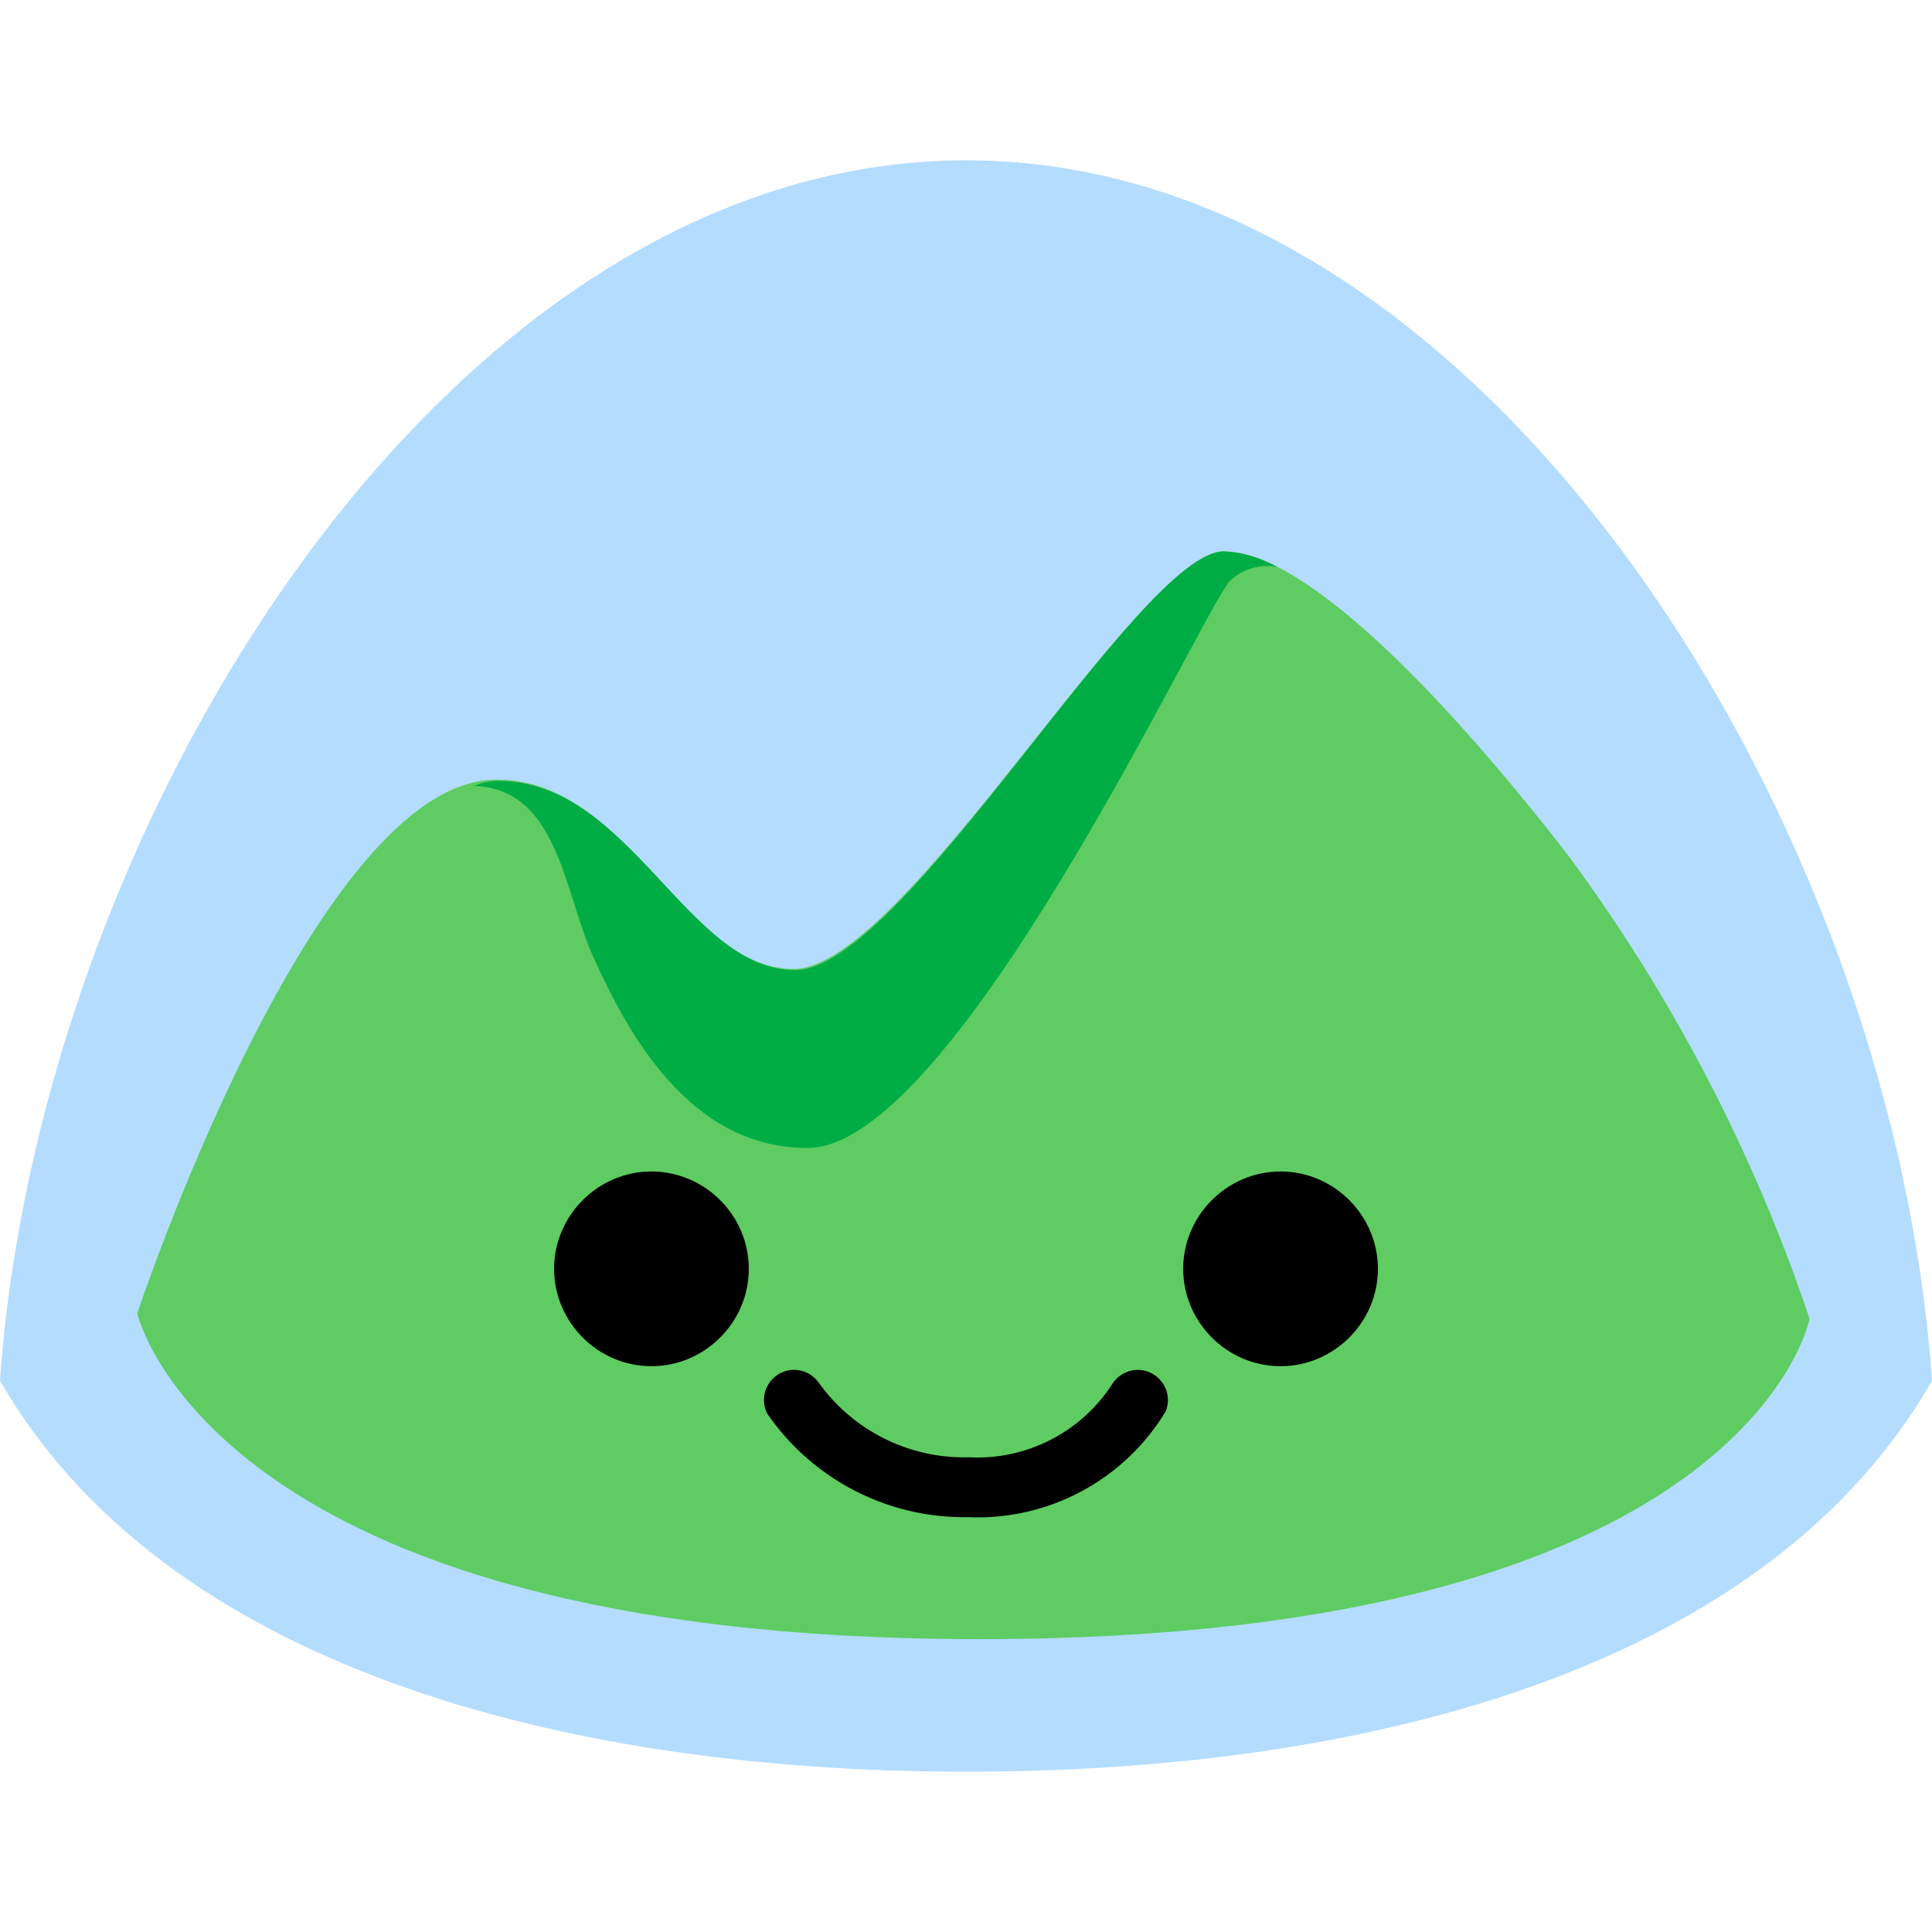
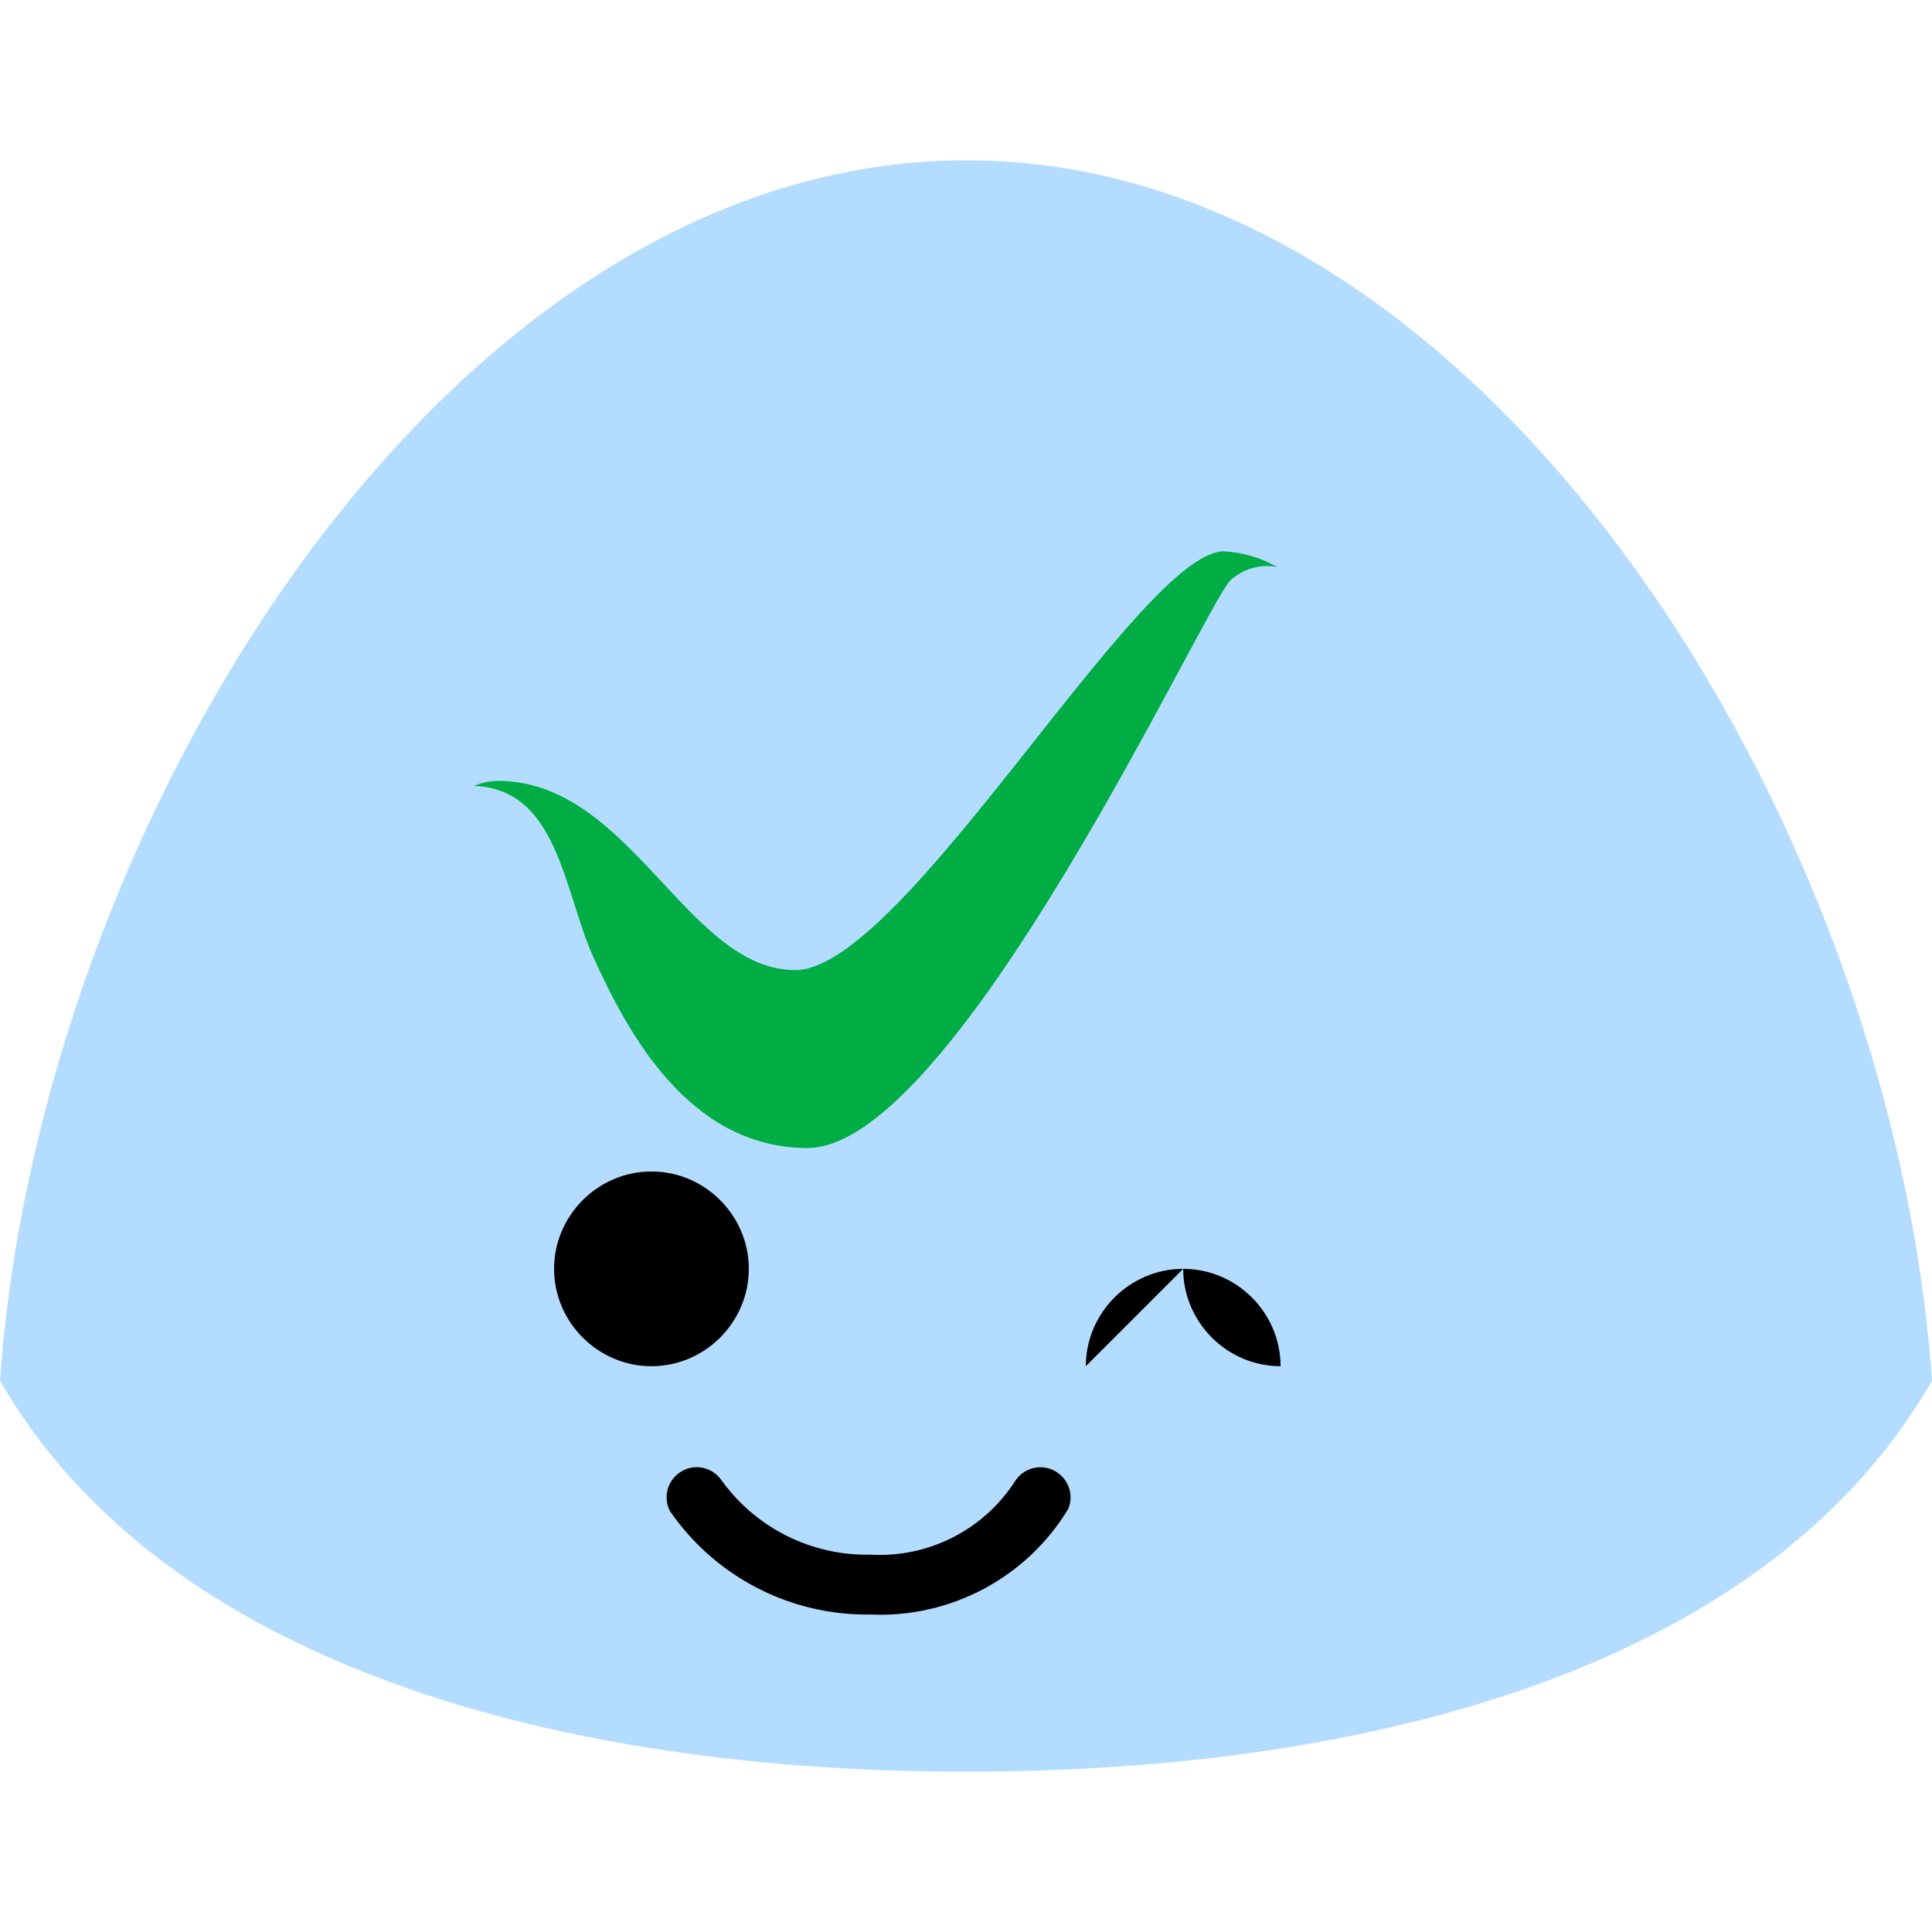
<svg xmlns="http://www.w3.org/2000/svg" width="100%" height="100%" viewBox="0 0 48 48" version="1.1" xml:space="preserve" style="fill-rule:evenodd;clip-rule:evenodd;stroke-linejoin:round;stroke-miterlimit:2;">
  <path d="M24.005,3.983c-12.921,0 -23.034,16.437 -24.005,30.319c4.051,7.034 13.834,9.715 24.005,9.715c10.171,0 19.944,-2.642 23.995,-9.715c-0.962,-13.882 -11.084,-30.319 -23.995,-30.319Z" style="fill:#b3dcff;fill-rule:nonzero;" />
-   <path d="M38.956,21.246c-2.837,-3.663 -6.451,-7.548 -8.549,-7.548c-2.099,0 -7.956,10.375 -10.686,10.375c-2.73,0 -4.09,-4.721 -7.393,-4.702c-4.508,0 -8.918,13.26 -8.918,13.26c0,0 1.826,8.093 20.925,8.093c19.099,0 20.624,-7.957 20.624,-7.957c-1.386,-4.13 -3.412,-8.018 -6.003,-11.521Z" style="fill:#5ecc62;fill-rule:nonzero;" />
-   <path d="M13.766,31.524c0,-1.327 1.092,-2.419 2.419,-2.419c1.327,0 2.419,1.092 2.419,2.419c0,1.327 -1.092,2.419 -2.419,2.419c-1.327,0 -2.419,-1.092 -2.419,-2.419m15.63,0c0,1.327 1.092,2.419 2.419,2.419c1.327,0 2.419,-1.092 2.419,-2.419c0,-1.327 -1.092,-2.419 -2.419,-2.419c-1.327,0 -2.419,1.092 -2.419,2.419m-0.437,3.546c0.038,-0.091 0.058,-0.189 0.058,-0.287c0,-0.411 -0.338,-0.748 -0.748,-0.748c-0.255,0 -0.494,0.13 -0.631,0.345c-0.777,1.209 -2.15,1.908 -3.585,1.826c-1.471,0.035 -2.867,-0.665 -3.72,-1.865c-0.141,-0.193 -0.366,-0.308 -0.605,-0.308c-0.41,0 -0.748,0.338 -0.748,0.748c0,0.117 0.027,0.233 0.08,0.337c1.125,1.641 3.004,2.61 4.993,2.575c1.99,0.089 3.875,-0.92 4.906,-2.623Z" style="fill-rule:nonzero;" />
+   <path d="M13.766,31.524c0,-1.327 1.092,-2.419 2.419,-2.419c1.327,0 2.419,1.092 2.419,2.419c0,1.327 -1.092,2.419 -2.419,2.419c-1.327,0 -2.419,-1.092 -2.419,-2.419m15.63,0c0,1.327 1.092,2.419 2.419,2.419c0,-1.327 -1.092,-2.419 -2.419,-2.419c-1.327,0 -2.419,1.092 -2.419,2.419m-0.437,3.546c0.038,-0.091 0.058,-0.189 0.058,-0.287c0,-0.411 -0.338,-0.748 -0.748,-0.748c-0.255,0 -0.494,0.13 -0.631,0.345c-0.777,1.209 -2.15,1.908 -3.585,1.826c-1.471,0.035 -2.867,-0.665 -3.72,-1.865c-0.141,-0.193 -0.366,-0.308 -0.605,-0.308c-0.41,0 -0.748,0.338 -0.748,0.748c0,0.117 0.027,0.233 0.08,0.337c1.125,1.641 3.004,2.61 4.993,2.575c1.99,0.089 3.875,-0.92 4.906,-2.623Z" style="fill-rule:nonzero;" />
  <path d="M20.061,28.522c-2.963,0 -4.488,-2.914 -5.314,-4.731c-0.738,-1.622 -0.875,-4.197 -2.973,-4.265c0.188,-0.078 0.389,-0.121 0.593,-0.126c3.303,0 4.702,4.702 7.393,4.702c2.691,0 8.558,-10.404 10.647,-10.404c0.464,0.024 0.917,0.157 1.321,0.388c-0.42,-0.079 -0.854,0.048 -1.166,0.34c-0.67,0.69 -6.829,14.096 -10.501,14.096Z" style="fill:#00ad45;fill-rule:nonzero;" />
</svg>